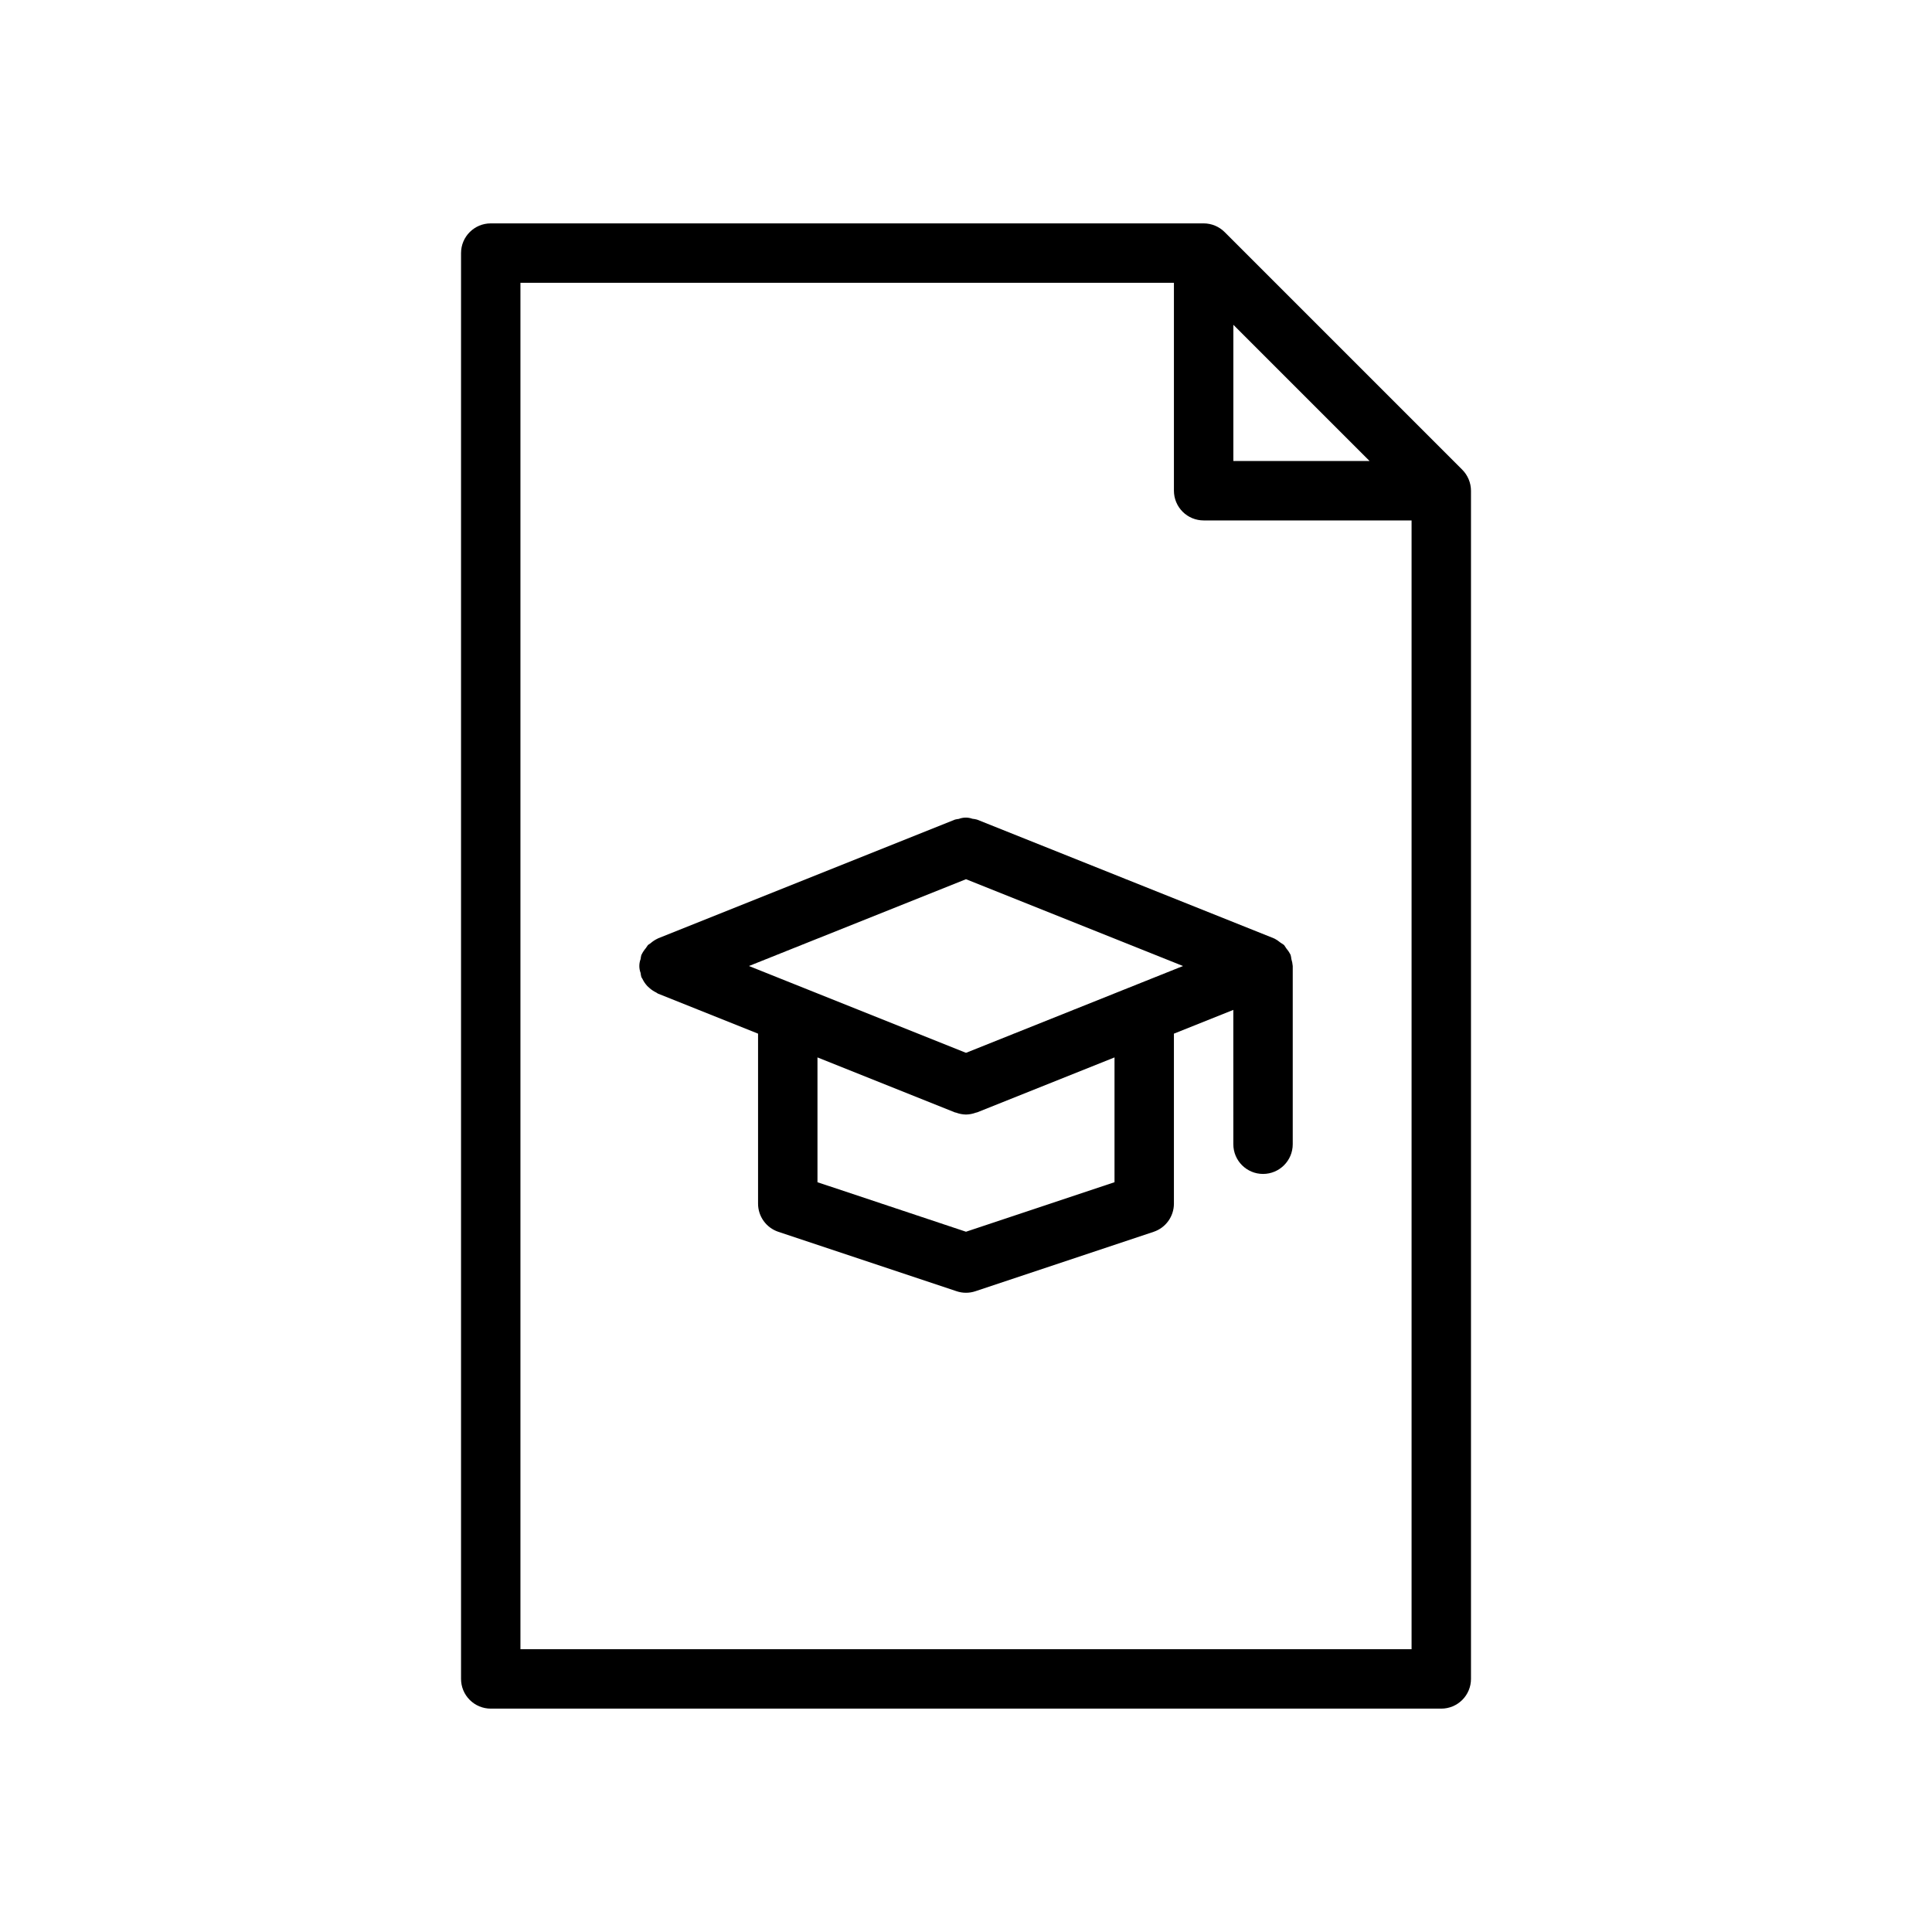
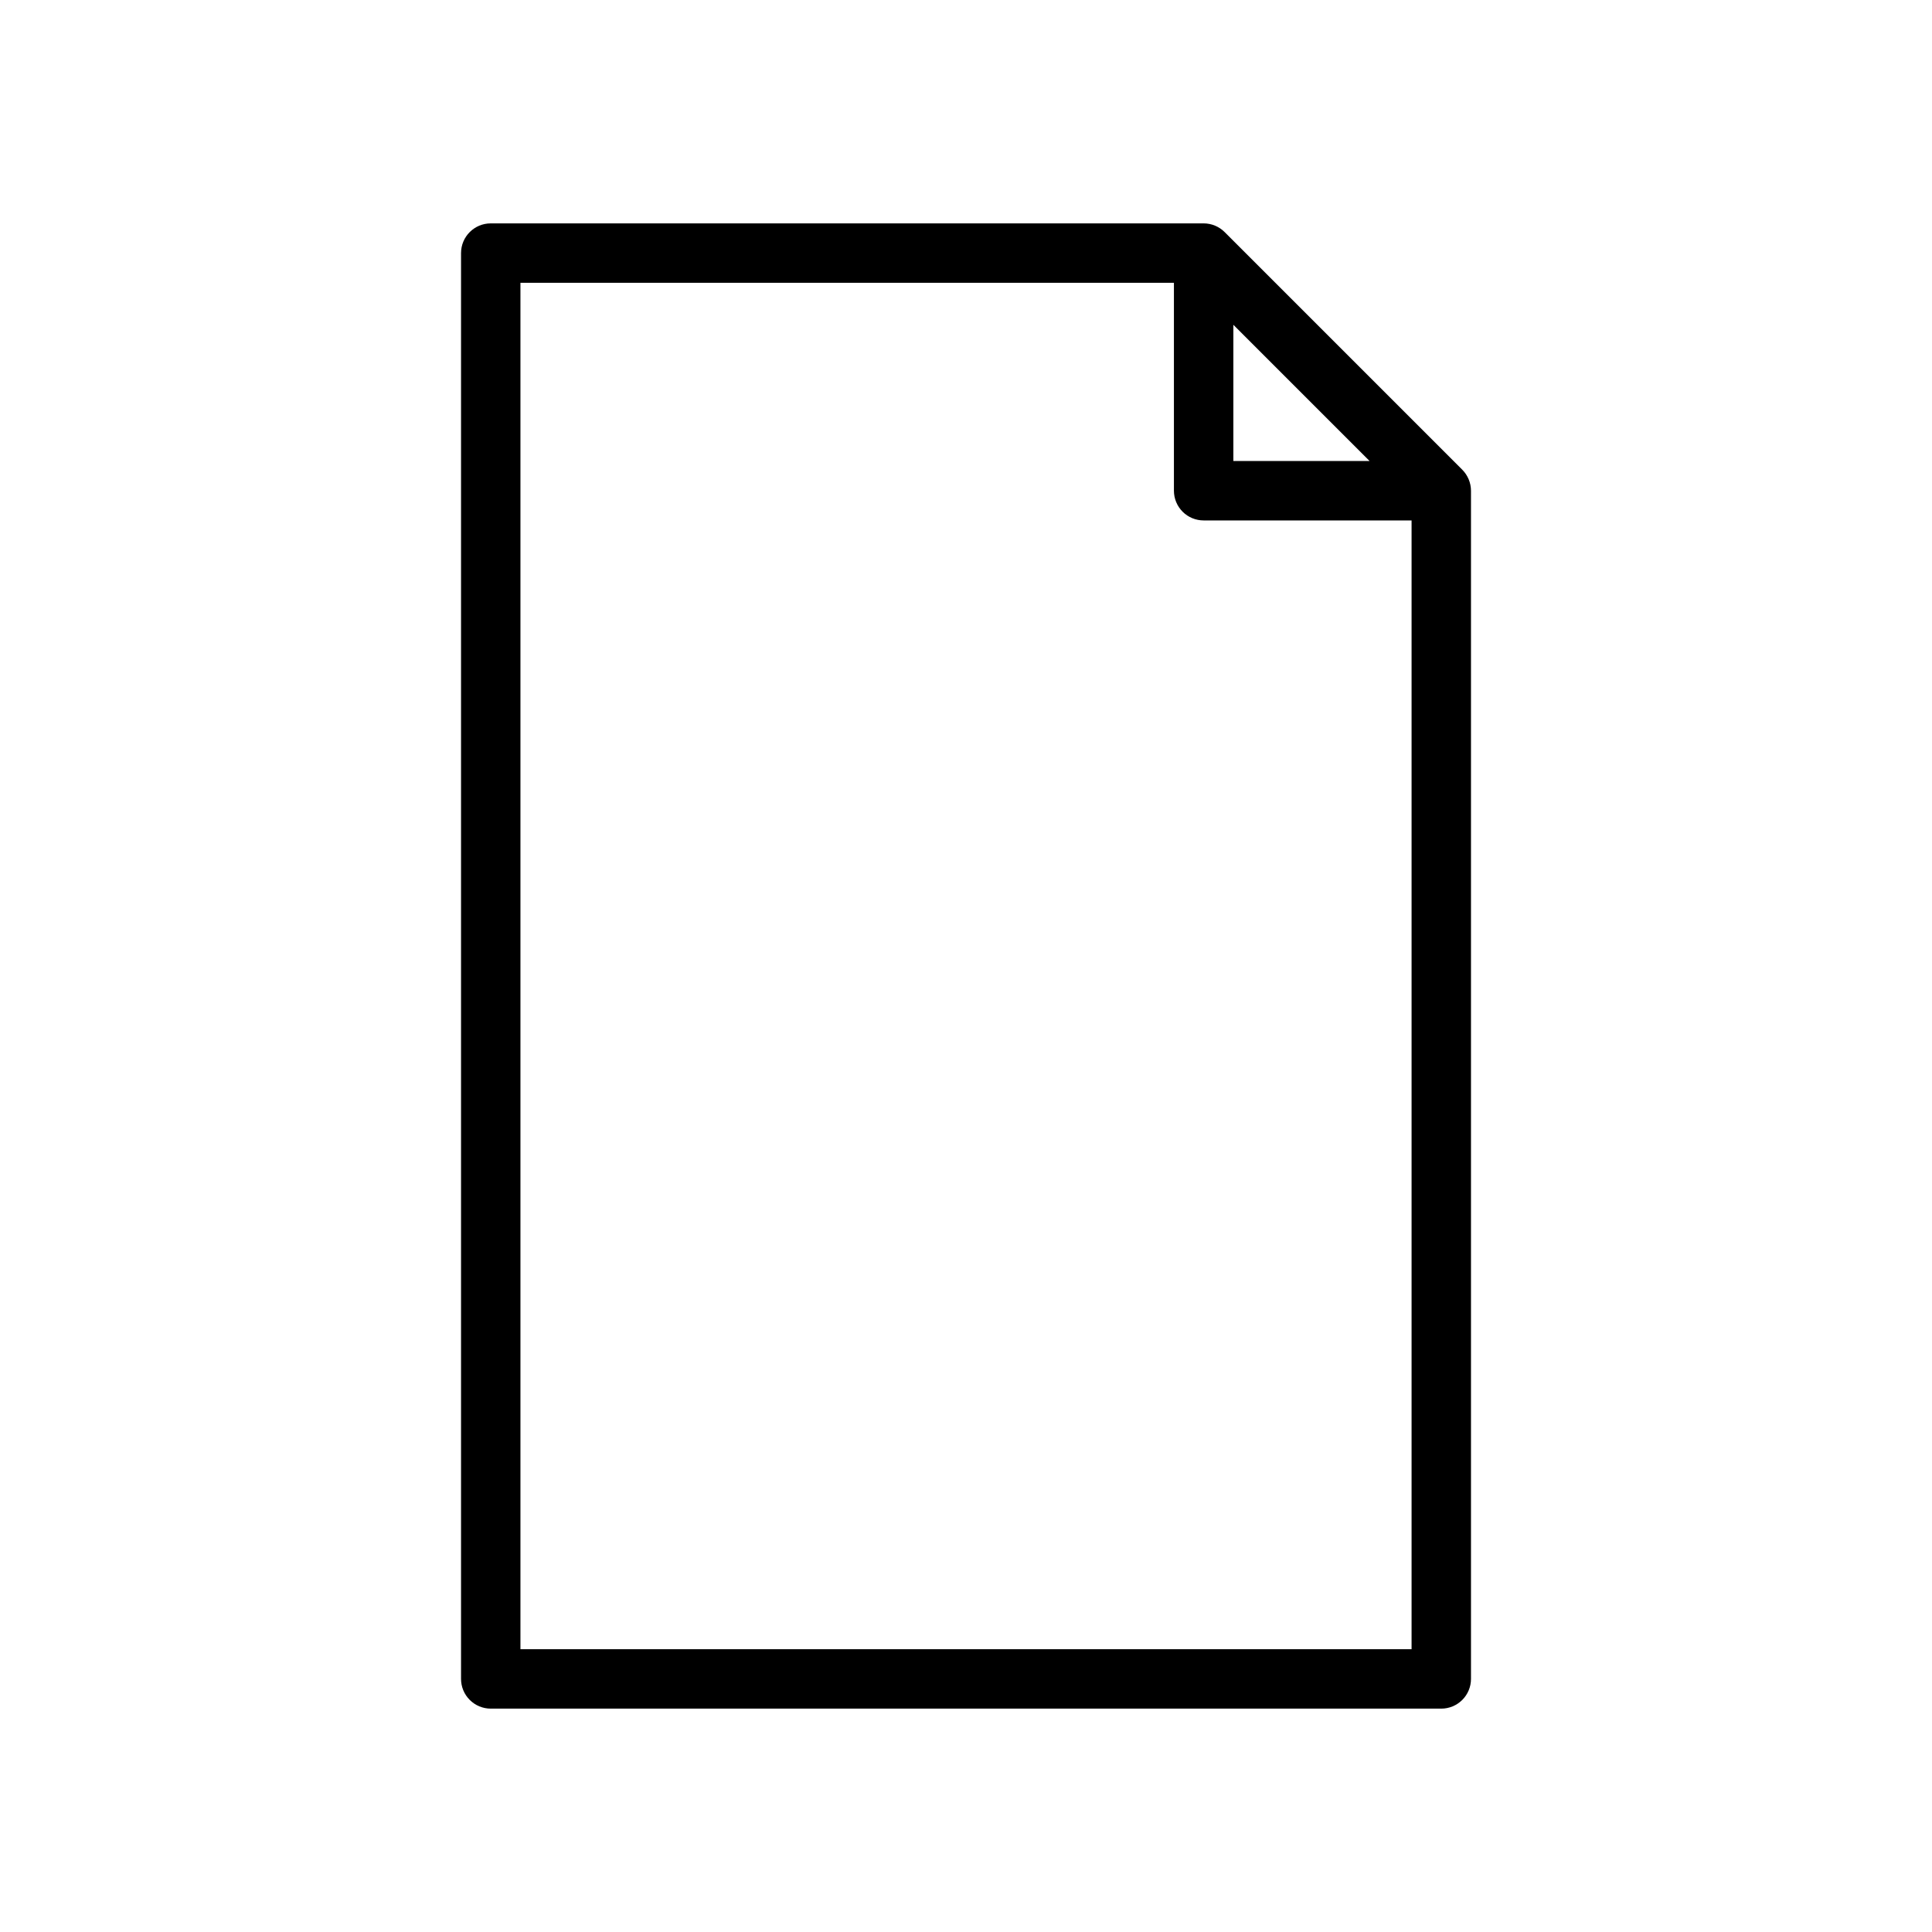
<svg xmlns="http://www.w3.org/2000/svg" fill="#000000" width="800px" height="800px" version="1.1" viewBox="144 144 512 512">
  <g>
-     <path d="m401.69 360.98c-1.16-0.422-2.438-0.41-3.594 0.039-0.344 0.035-0.688 0.098-1.023 0.184l-78.719 31.488-0.078 0.051h-0.004c-0.676 0.316-1.305 0.73-1.863 1.223-0.238 0.145-0.469 0.305-0.691 0.473-0.203 0.262-0.391 0.539-0.562 0.824-0.453 0.527-0.836 1.109-1.137 1.734l-0.055 0.082h0.004c-0.094 0.359-0.164 0.727-0.203 1.094-0.445 1.18-0.445 2.481 0 3.66 0.039 0.371 0.109 0.738 0.203 1.098l0.059 0.098c0.062 0.152 0.176 0.27 0.246 0.418l-0.004-0.004c0.332 0.688 0.766 1.32 1.281 1.879 0.195 0.199 0.402 0.387 0.621 0.562 0.527 0.461 1.117 0.848 1.75 1.148 0.16 0.078 0.266 0.215 0.43 0.281l26.543 10.617v45.051c0 3.387 2.168 6.394 5.383 7.465l47.23 15.742v0.004c1.617 0.539 3.363 0.539 4.981 0l47.23-15.742 0.004-0.004c3.211-1.07 5.379-4.078 5.379-7.465v-45.051l15.742-6.297 0.004 35.602c0 4.348 3.523 7.871 7.871 7.871s7.871-3.523 7.871-7.871v-47.23l-0.012-0.066c-0.047-0.602-0.164-1.191-0.348-1.766-0.039-0.371-0.105-0.734-0.199-1.094l-0.043-0.066-0.027-0.09c-0.289-0.566-0.648-1.094-1.062-1.574l-0.078-0.117v-0.004c-0.16-0.27-0.336-0.531-0.527-0.781l-0.016-0.016c-0.234-0.176-0.473-0.336-0.723-0.484-0.102-0.082-0.219-0.145-0.324-0.219v-0.004c-0.438-0.367-0.914-0.688-1.422-0.957l-0.102-0.031-0.066-0.043-78.719-31.488c-0.402-0.109-0.812-0.184-1.23-0.223zm37.668 96.324-39.359 13.117-39.359-13.117v-33.078l36.434 14.574c0.094 0.035 0.188 0.023 0.281 0.055 0.836 0.316 1.719 0.488 2.613 0.508l0.027 0.004h0.008l0.027-0.004h-0.004c0.895-0.02 1.777-0.191 2.613-0.508 0.094-0.031 0.191-0.02 0.281-0.055l36.438-14.574zm-39.359-34.297-57.52-23.004 57.52-23.008 57.516 23.008z" />
    <path d="m531.52 268.48-62.977-62.977c-1.477-1.473-3.477-2.301-5.562-2.305h-188.93c-4.348 0-7.871 3.523-7.871 7.871v377.86c0 2.09 0.828 4.09 2.305 5.566 1.477 1.477 3.477 2.309 5.566 2.309h251.9c2.09 0 4.09-0.832 5.566-2.309 1.477-1.477 2.309-3.477 2.309-5.566v-314.88c-0.008-2.086-0.836-4.086-2.309-5.566zm-60.668-38.406 36.102 36.102h-36.102zm47.23 350.98h-236.16v-362.11h173.18v55.105c0 2.086 0.832 4.09 2.309 5.566 1.473 1.477 3.477 2.305 5.566 2.305h55.105z" />
  </g>
</svg>